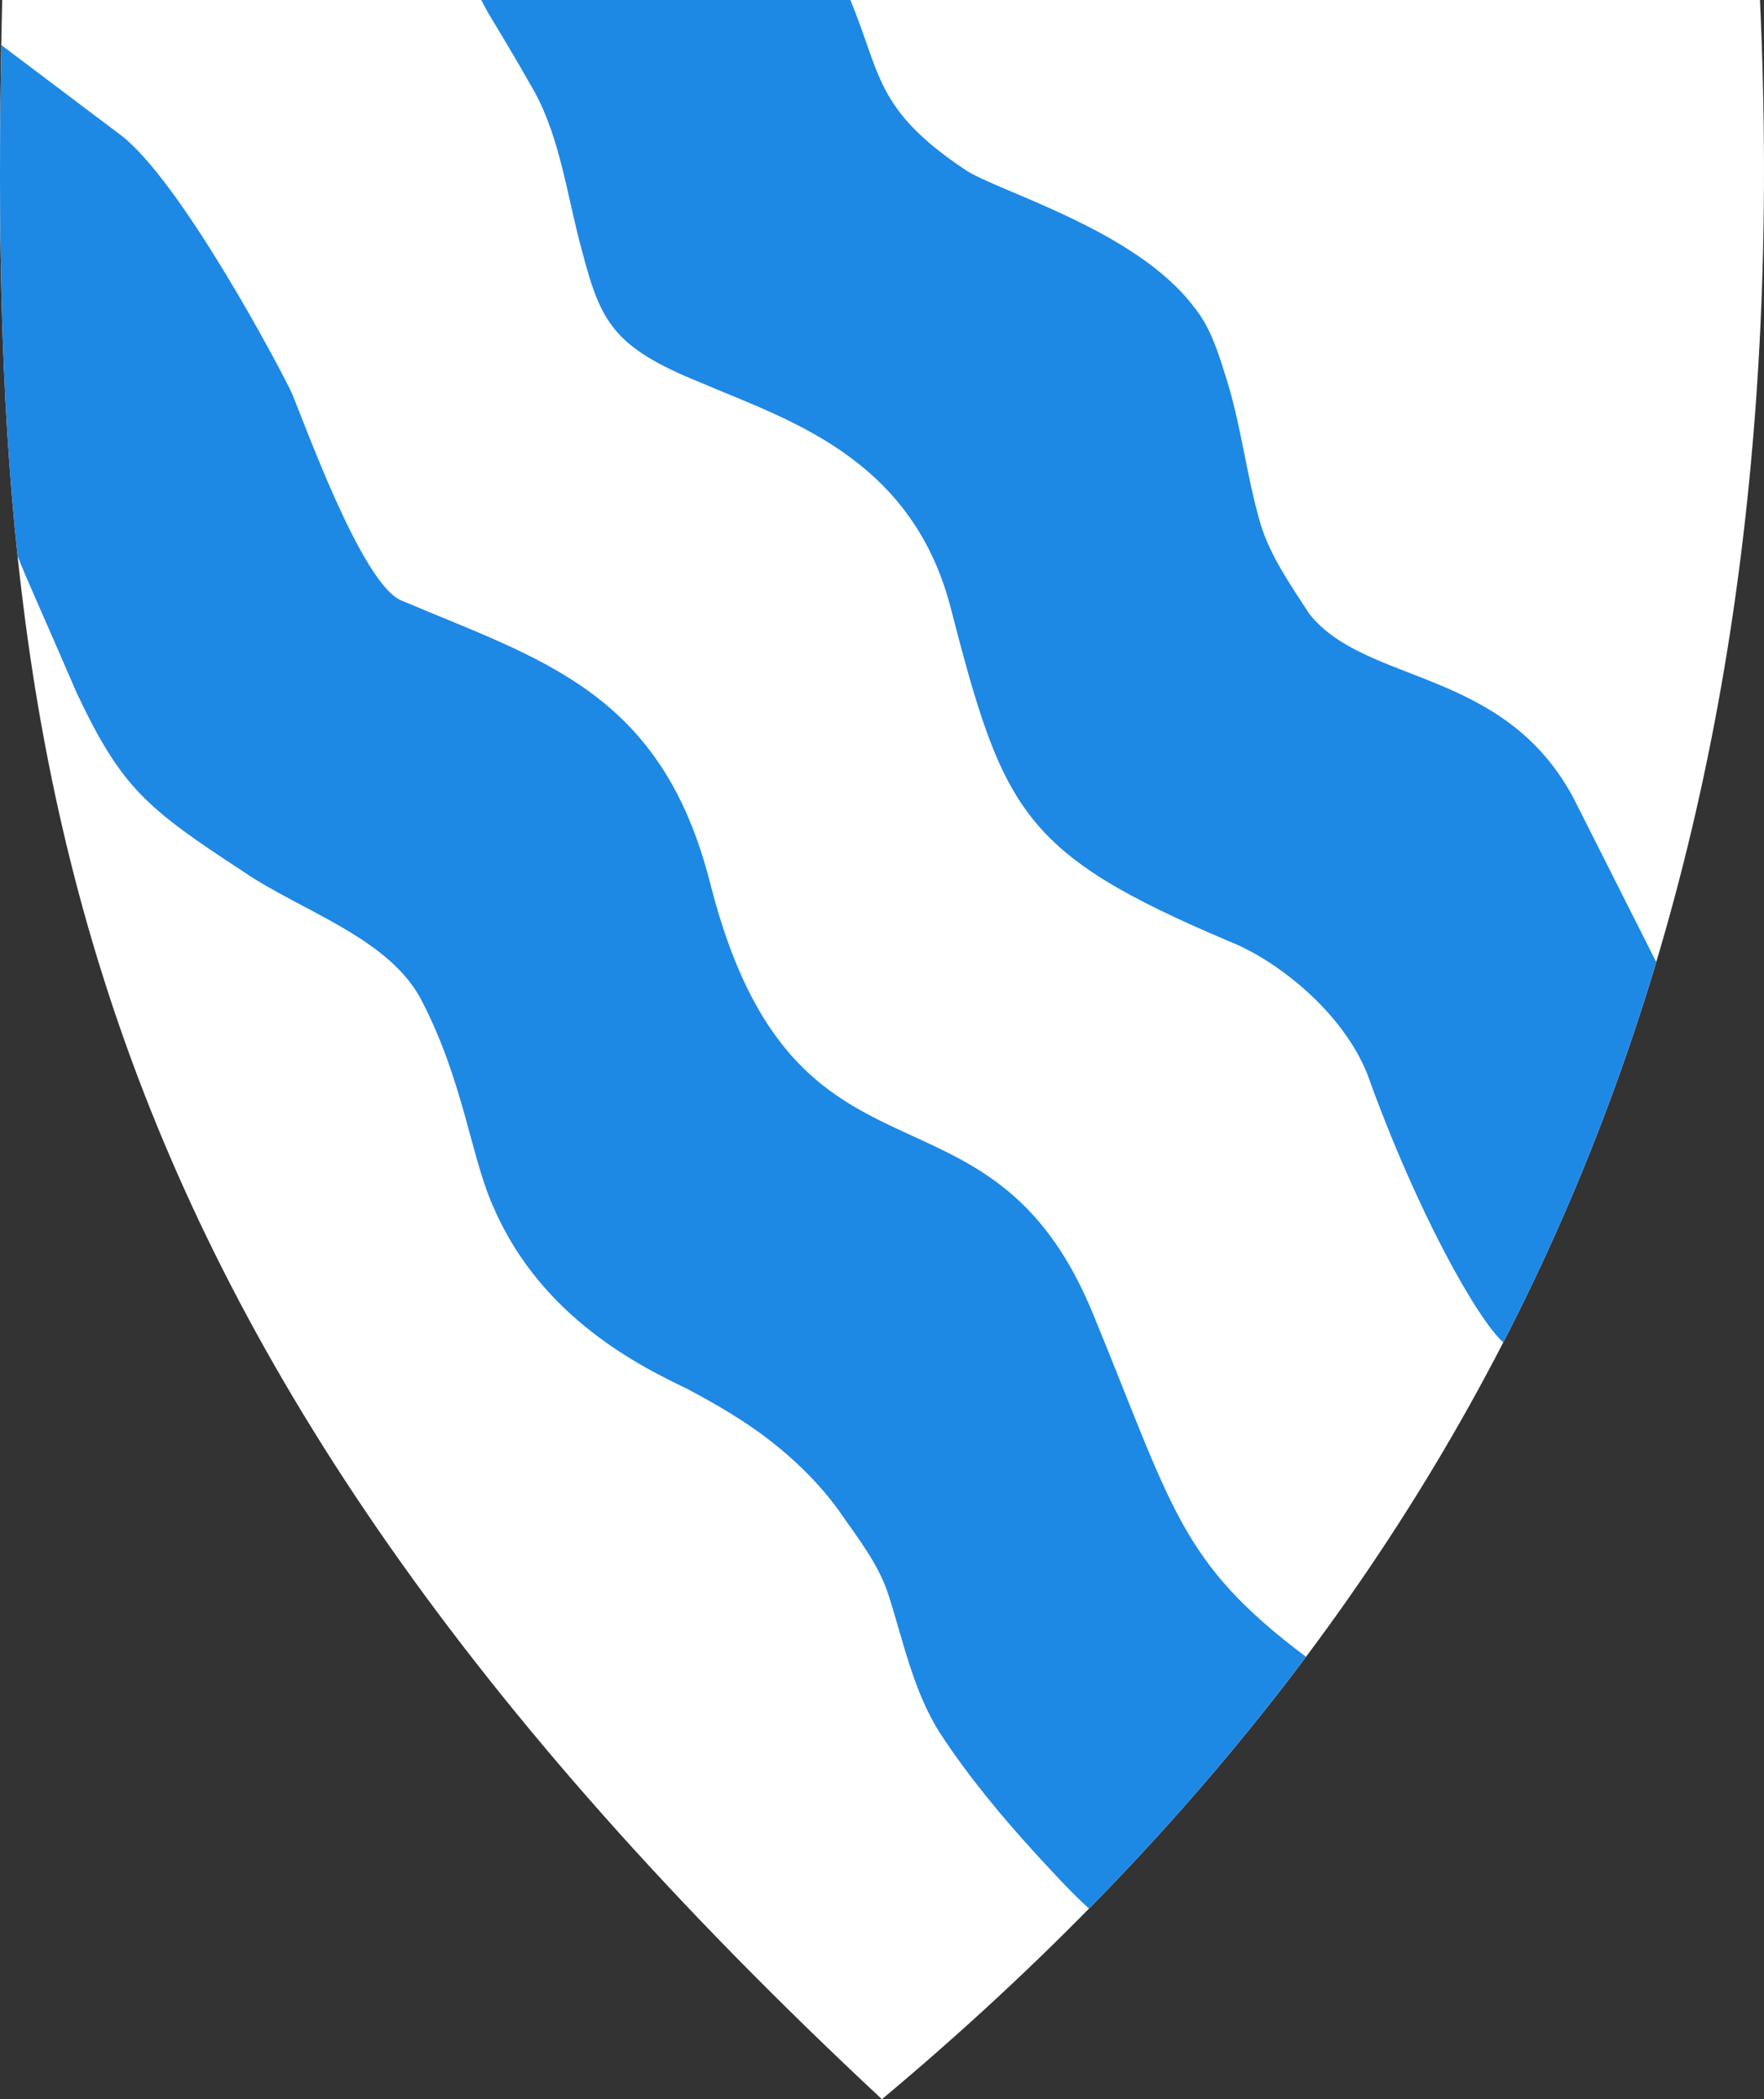
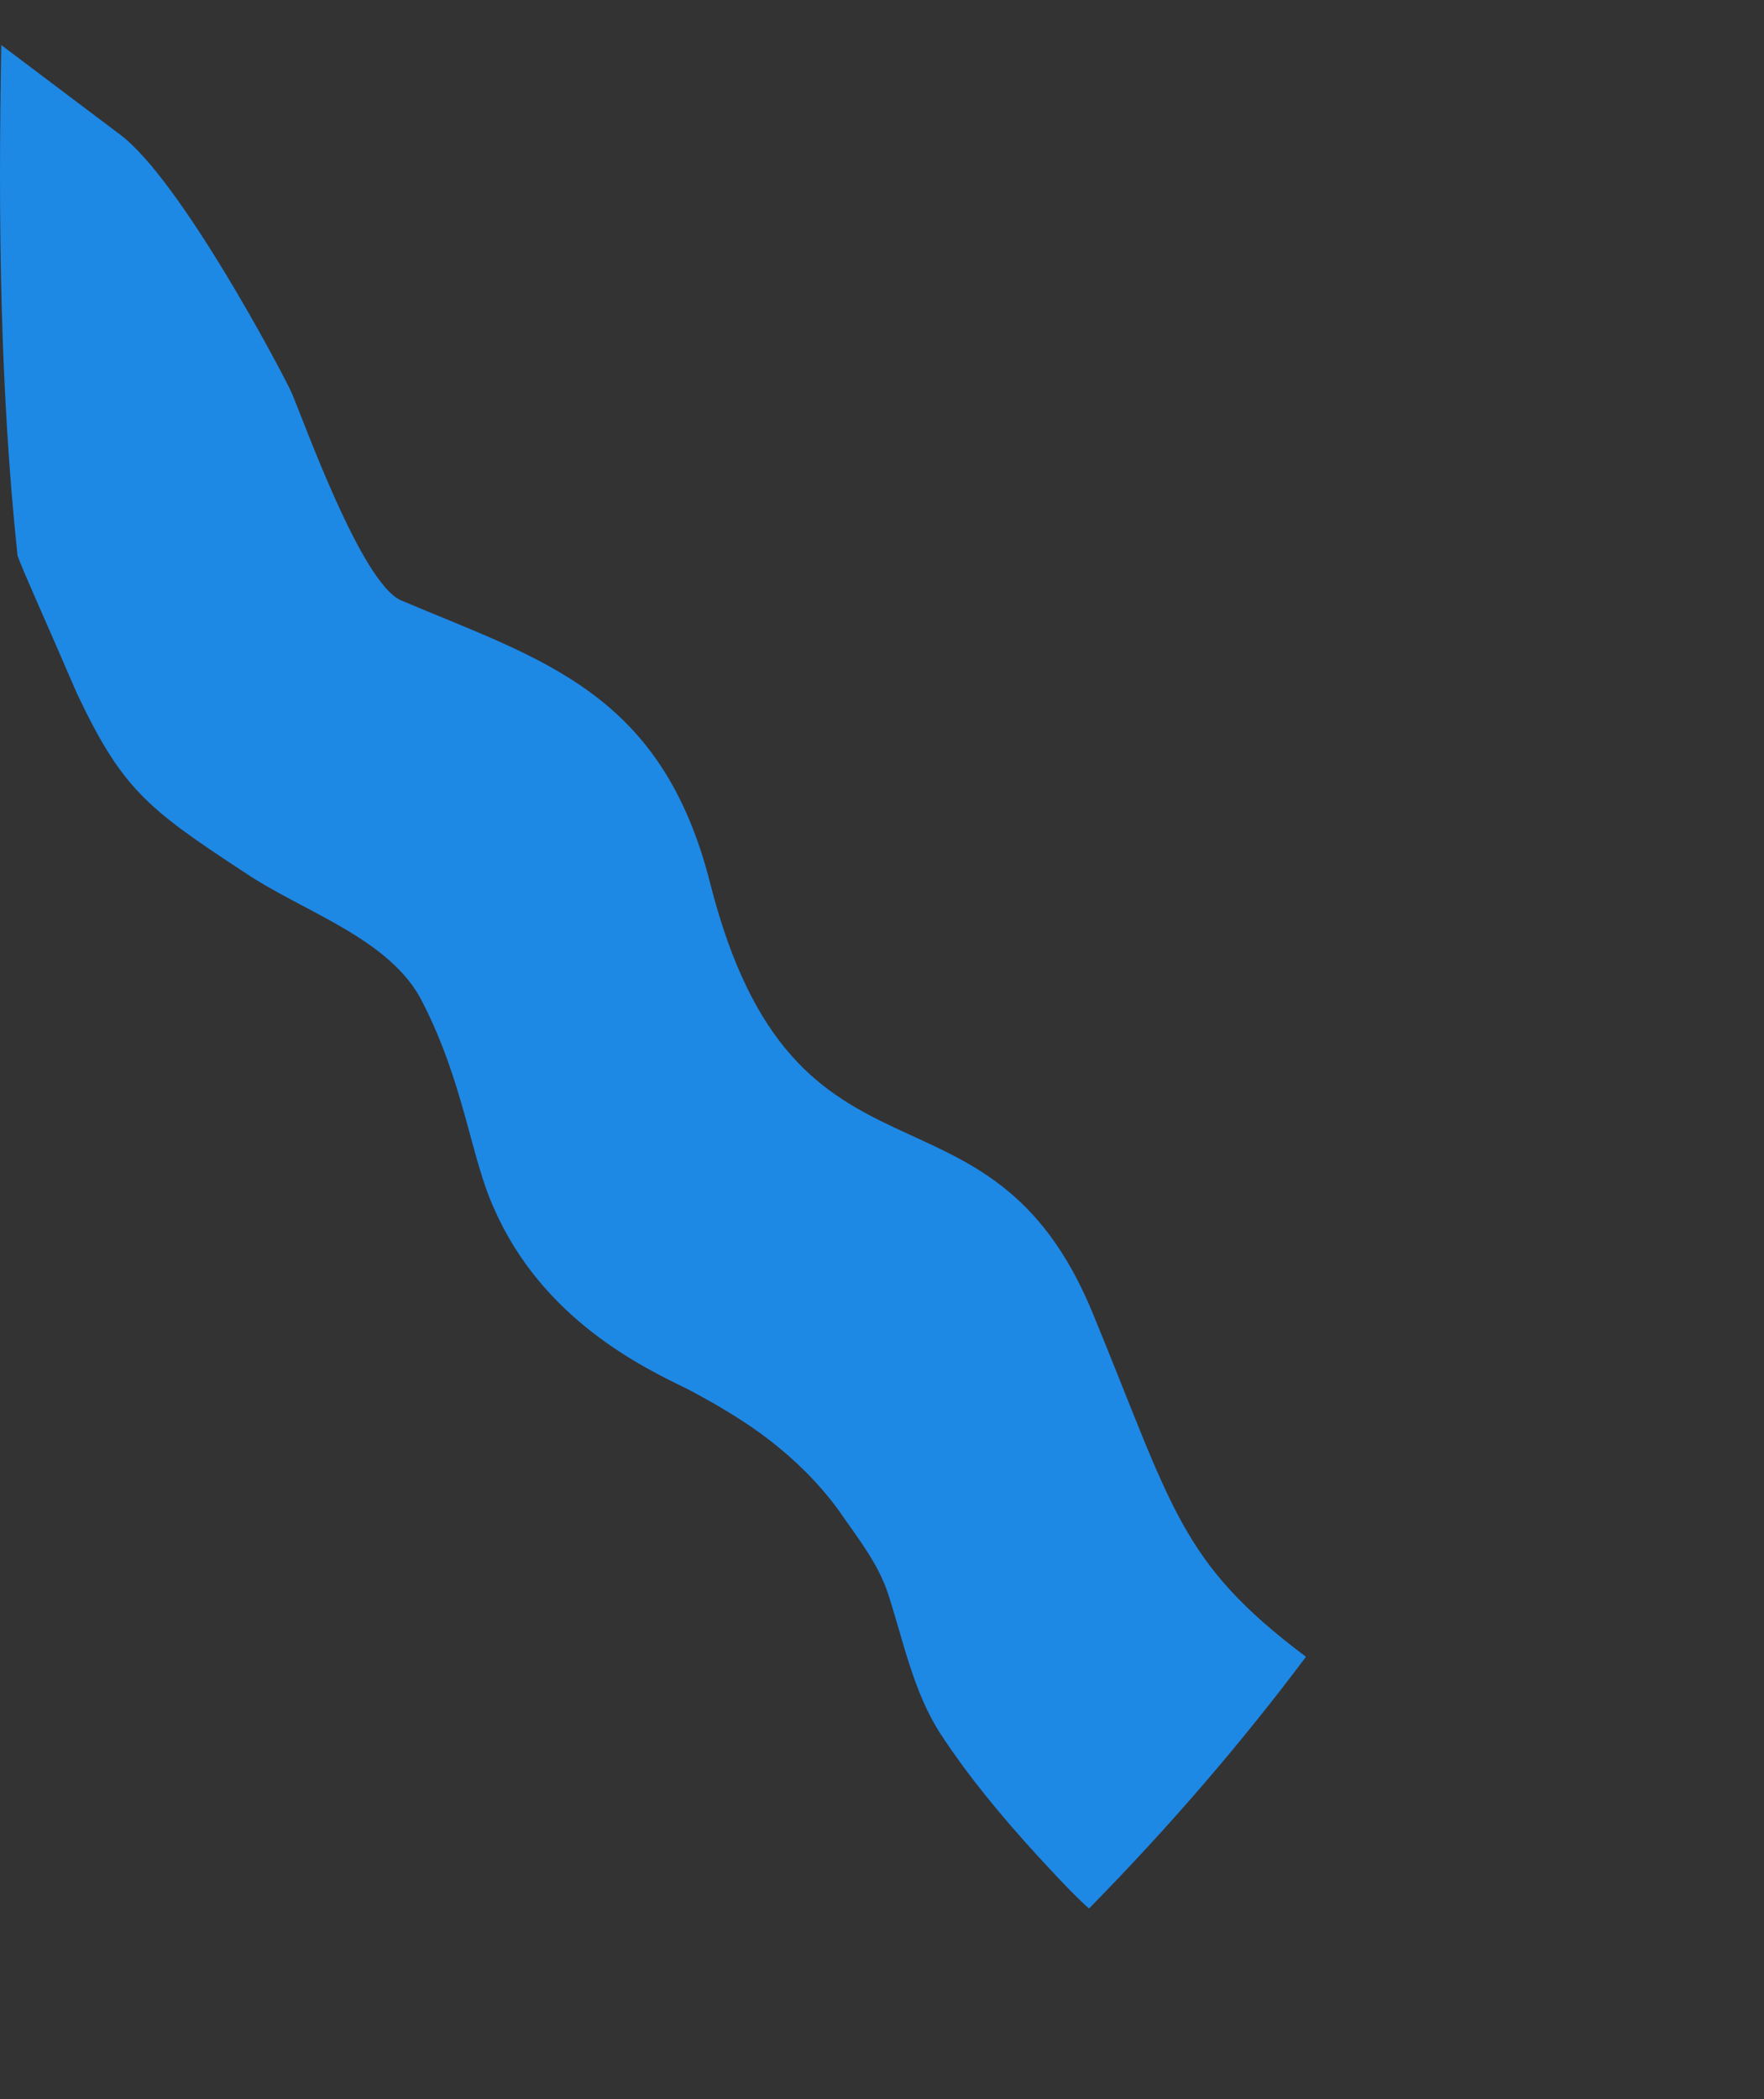
<svg xmlns="http://www.w3.org/2000/svg" id="Layer_1" version="1.1" viewBox="0 0 618.452 735.79">
  <rect x="0" y="0" width="618.452" height="735.79" fill="#333333" stroke="none" />
  <defs>
    <style>
      .st0 {
        fill: #fff;
      }

      .st1 {
        fill: #1e88e5;
      }
    </style>
  </defs>
-   <path class="st0" d="M309.199,735.79C533.669,548.05,631.619,314.26,617.039,0H.769c-5.83,257.7,14.576,461.76,308.43,735.79Z" />
  <g>
    <path class="st1" d="M383.234,460.589c-36.733-89.784-104.365-34.4-134.1-150.42-16.903-67.632-58.882-78.71-108.44-99.699-13.993-5.83-34.399-63.55-38.48-72.879-4.082-8.746-39.064-74.629-60.053-90.371L.447,15.791C-.683,77.872.037,136.939,6.147,194.761c2.545,6.87,7,16.256,20.851,48.35,15.742,33.233,24.488,40.23,58.304,62.385,20.406,13.993,51.89,23.322,62.968,46.06,14.576,28.568,16.909,54.805,25.071,72.296,16.908,38.481,51.89,55.388,67.632,62.968,8.746,4.664,16.909,9.329,25.071,15.159,10.495,7.58,20.406,16.908,27.986,27.403,6.413,9.329,13.993,18.657,17.491,29.735,5.247,16.325,8.745,33.816,18.074,48.392,9.912,15.159,21.572,29.152,33.816,42.562.889.889,12.269,13.62,18.41,18.858,27.877-28.355,53.213-57.729,76.05-88.219-44.383-33.29-46.551-51.912-74.637-120.121Z" />
-     <path class="st1" d="M551.732,279.855c-24.488-46.06-72.88-39.646-92.703-64.717-6.413-9.912-13.41-19.823-16.908-30.901-5.247-17.491-6.997-36.148-12.827-53.639-2.333-7.579-5.248-16.325-10.495-22.738l.002-.003c-20.406-27.403-69.381-40.812-80.459-48.392-31.602-21.068-29.473-33.711-40.216-59.465h-129.429c1.311,2.366,2.589,4.936,2.897,5.243,5.247,8.746,10.495,17.491,15.742,26.82,9.328,16.908,11.661,37.897,16.908,56.554,6.414,24.488,11.078,33.233,41.396,45.477,29.734,12.827,73.462,25.654,87.455,78.127,18.657,72.293,25.071,86.869,97.95,117.77,16.325,6.414,39.646,24.488,48.392,46.643,17.358,48.322,38.488,85.688,47.601,93.889,21.846-42.367,39.682-86.749,53.624-133.337l-28.929-57.331Z" />
  </g>
</svg>